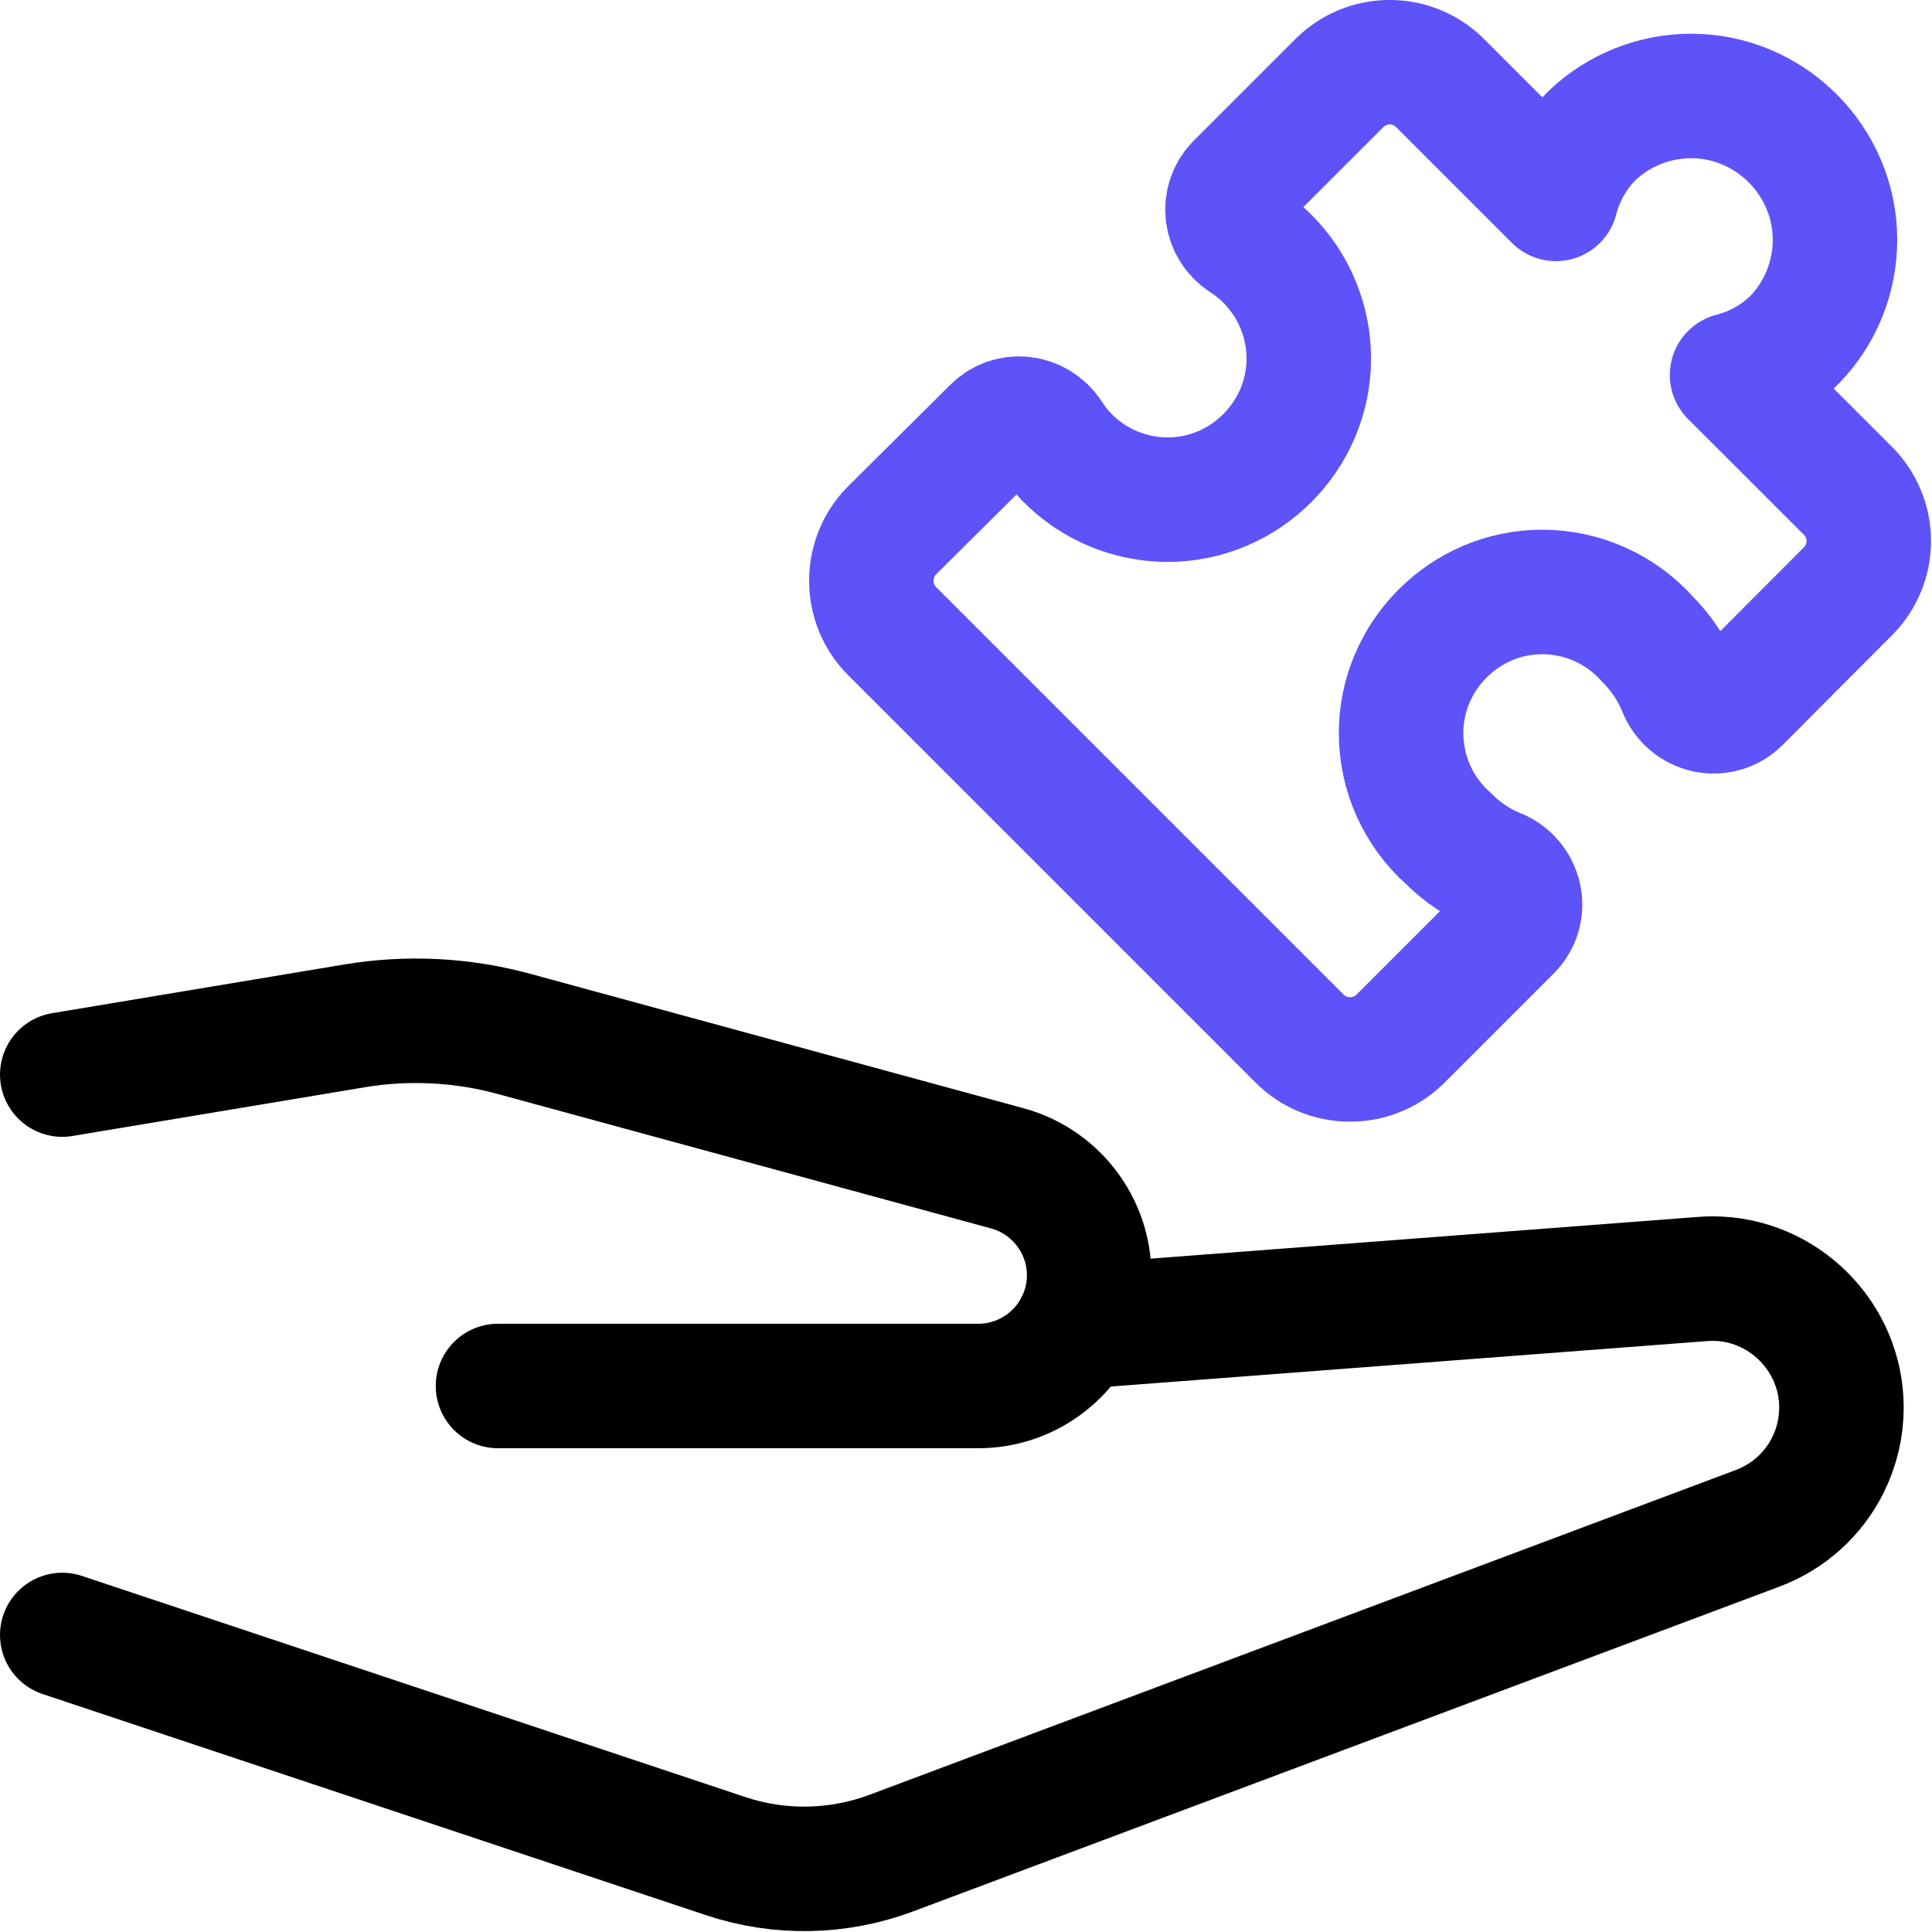
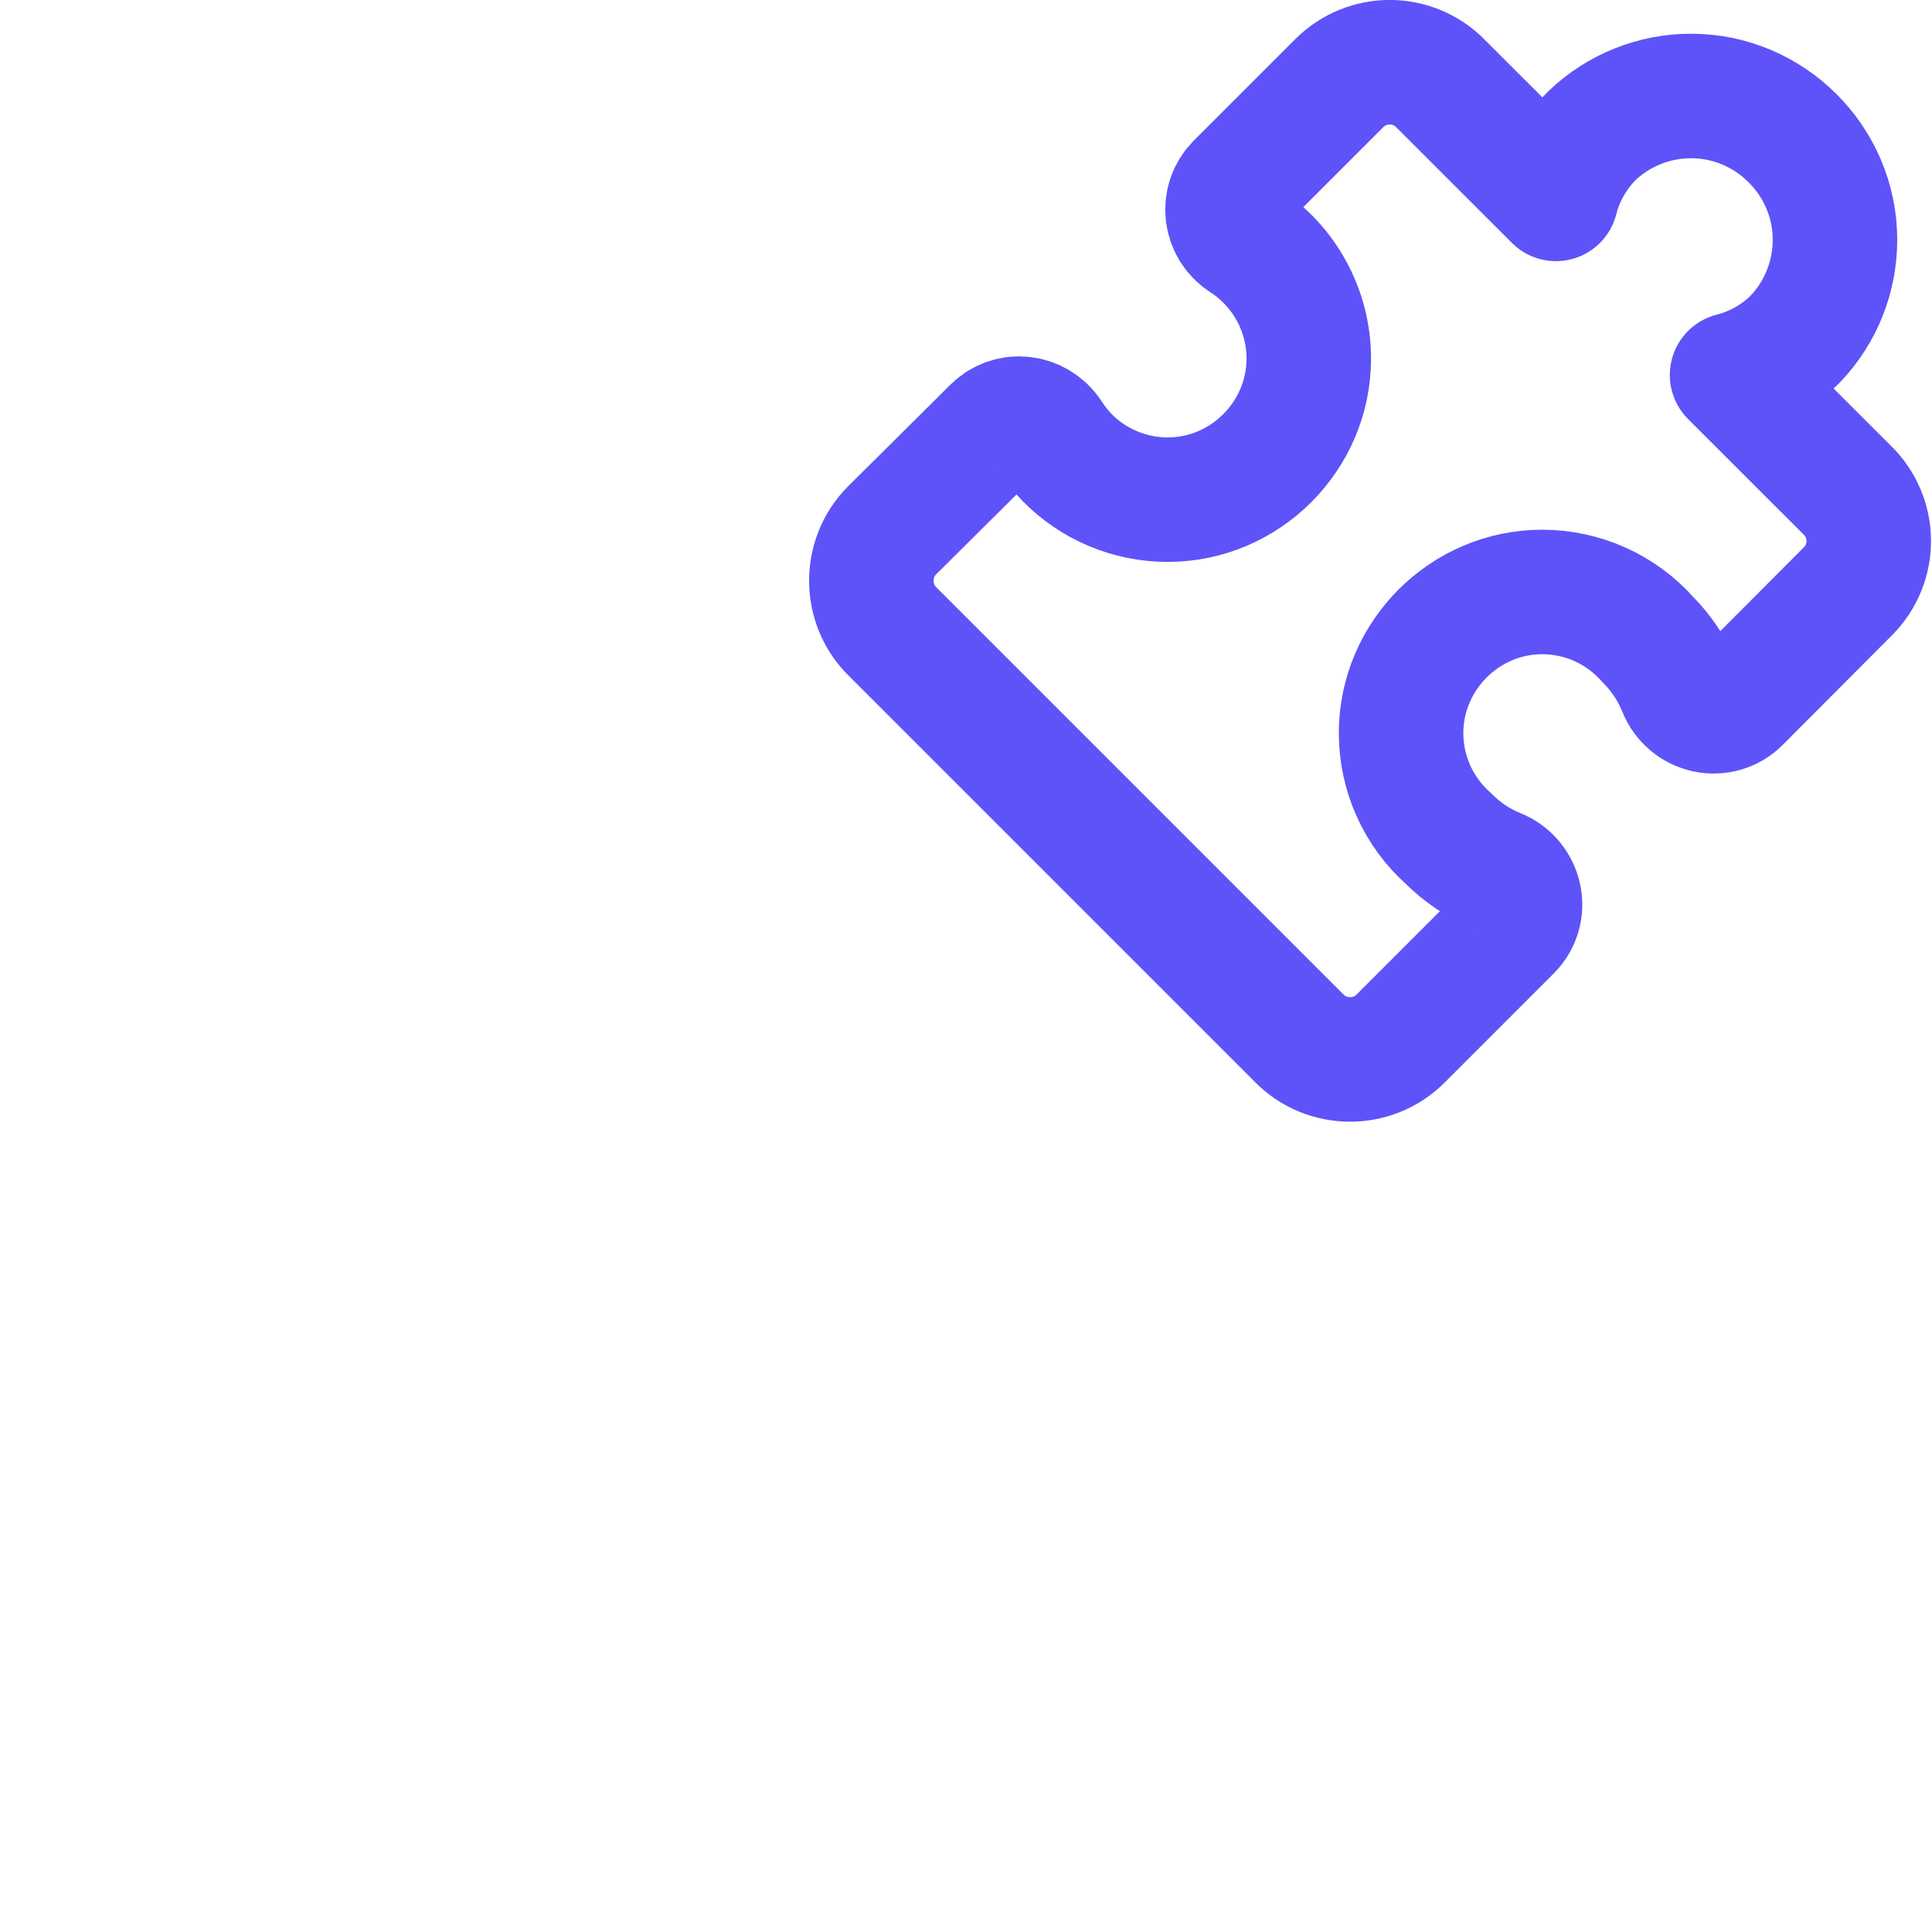
<svg xmlns="http://www.w3.org/2000/svg" width="100%" height="100%" viewBox="0 0 97 97" version="1.1" xml:space="preserve" style="fill-rule:evenodd;clip-rule:evenodd;stroke-linecap:round;stroke-linejoin:round;">
  <g transform="matrix(1,0,0,1,-382.053,-1700.81)">
    <g>
      <g transform="matrix(4.167,0,0,4.167,380.562,1699.22)">
        <path d="M17.81,10.485C17.447,10.163 17.239,9.7 17.239,9.214C17.239,8.282 18.007,7.514 18.939,7.514C19.425,7.514 19.888,7.722 20.21,8.085C20.378,8.253 20.511,8.454 20.6,8.675C20.654,8.811 20.772,8.911 20.914,8.942C21.055,8.973 21.202,8.93 21.304,8.829L22.629,7.5C22.786,7.34 22.874,7.125 22.874,6.9C22.874,6.67 22.781,6.449 22.616,6.288L21.227,4.9C21.516,4.826 21.78,4.676 21.991,4.464C22.297,4.142 22.467,3.715 22.467,3.271C22.467,2.32 21.685,1.538 20.734,1.538C20.29,1.538 19.863,1.708 19.541,2.014C19.33,2.225 19.179,2.489 19.105,2.778L17.715,1.389C17.554,1.224 17.333,1.131 17.102,1.131C16.877,1.131 16.66,1.22 16.5,1.378L15.27,2.608C15.18,2.699 15.136,2.826 15.15,2.953C15.164,3.082 15.235,3.198 15.343,3.27C15.831,3.582 16.127,4.123 16.127,4.702C16.127,5.635 15.36,6.402 14.427,6.402C13.97,6.402 13.532,6.218 13.212,5.891C13.133,5.809 13.062,5.718 13,5.622C12.928,5.514 12.812,5.443 12.683,5.428C12.556,5.413 12.429,5.458 12.338,5.548L11.1,6.778C10.771,7.114 10.776,7.662 11.112,7.991L16.012,12.891C16.341,13.227 16.889,13.232 17.225,12.903L18.55,11.578C18.651,11.476 18.694,11.329 18.662,11.189C18.631,11.047 18.531,10.929 18.396,10.874C18.176,10.786 17.977,10.653 17.81,10.485Z" style="fill:none;fill-rule:nonzero;stroke:rgb(93,83,248);stroke-width:1.5px;" />
      </g>
      <g transform="matrix(4.167,0,0,4.167,380.562,1699.22)">
-         <path d="M13.327,16.367L20.872,15.792C20.912,15.789 20.952,15.787 20.992,15.787C21.844,15.787 22.545,16.488 22.545,17.34C22.545,17.581 22.489,17.819 22.381,18.035C22.206,18.386 21.904,18.657 21.537,18.795L11.1,22.708C10.457,22.949 9.751,22.963 9.1,22.745L1.108,20.081" style="fill:none;fill-rule:nonzero;stroke:black;stroke-width:1.5px;" />
-       </g>
+         </g>
      <g transform="matrix(4.167,0,0,4.167,380.562,1699.22)">
-         <path d="M6.358,17.081L12.146,17.081C12.719,17.081 13.231,16.712 13.412,16.169C13.458,16.033 13.481,15.89 13.481,15.746C13.481,15.148 13.077,14.619 12.5,14.46L6.559,12.841C5.932,12.669 5.276,12.635 4.635,12.741L1.108,13.329" style="fill:none;fill-rule:nonzero;stroke:black;stroke-width:1.5px;" />
-       </g>
+         </g>
    </g>
  </g>
</svg>